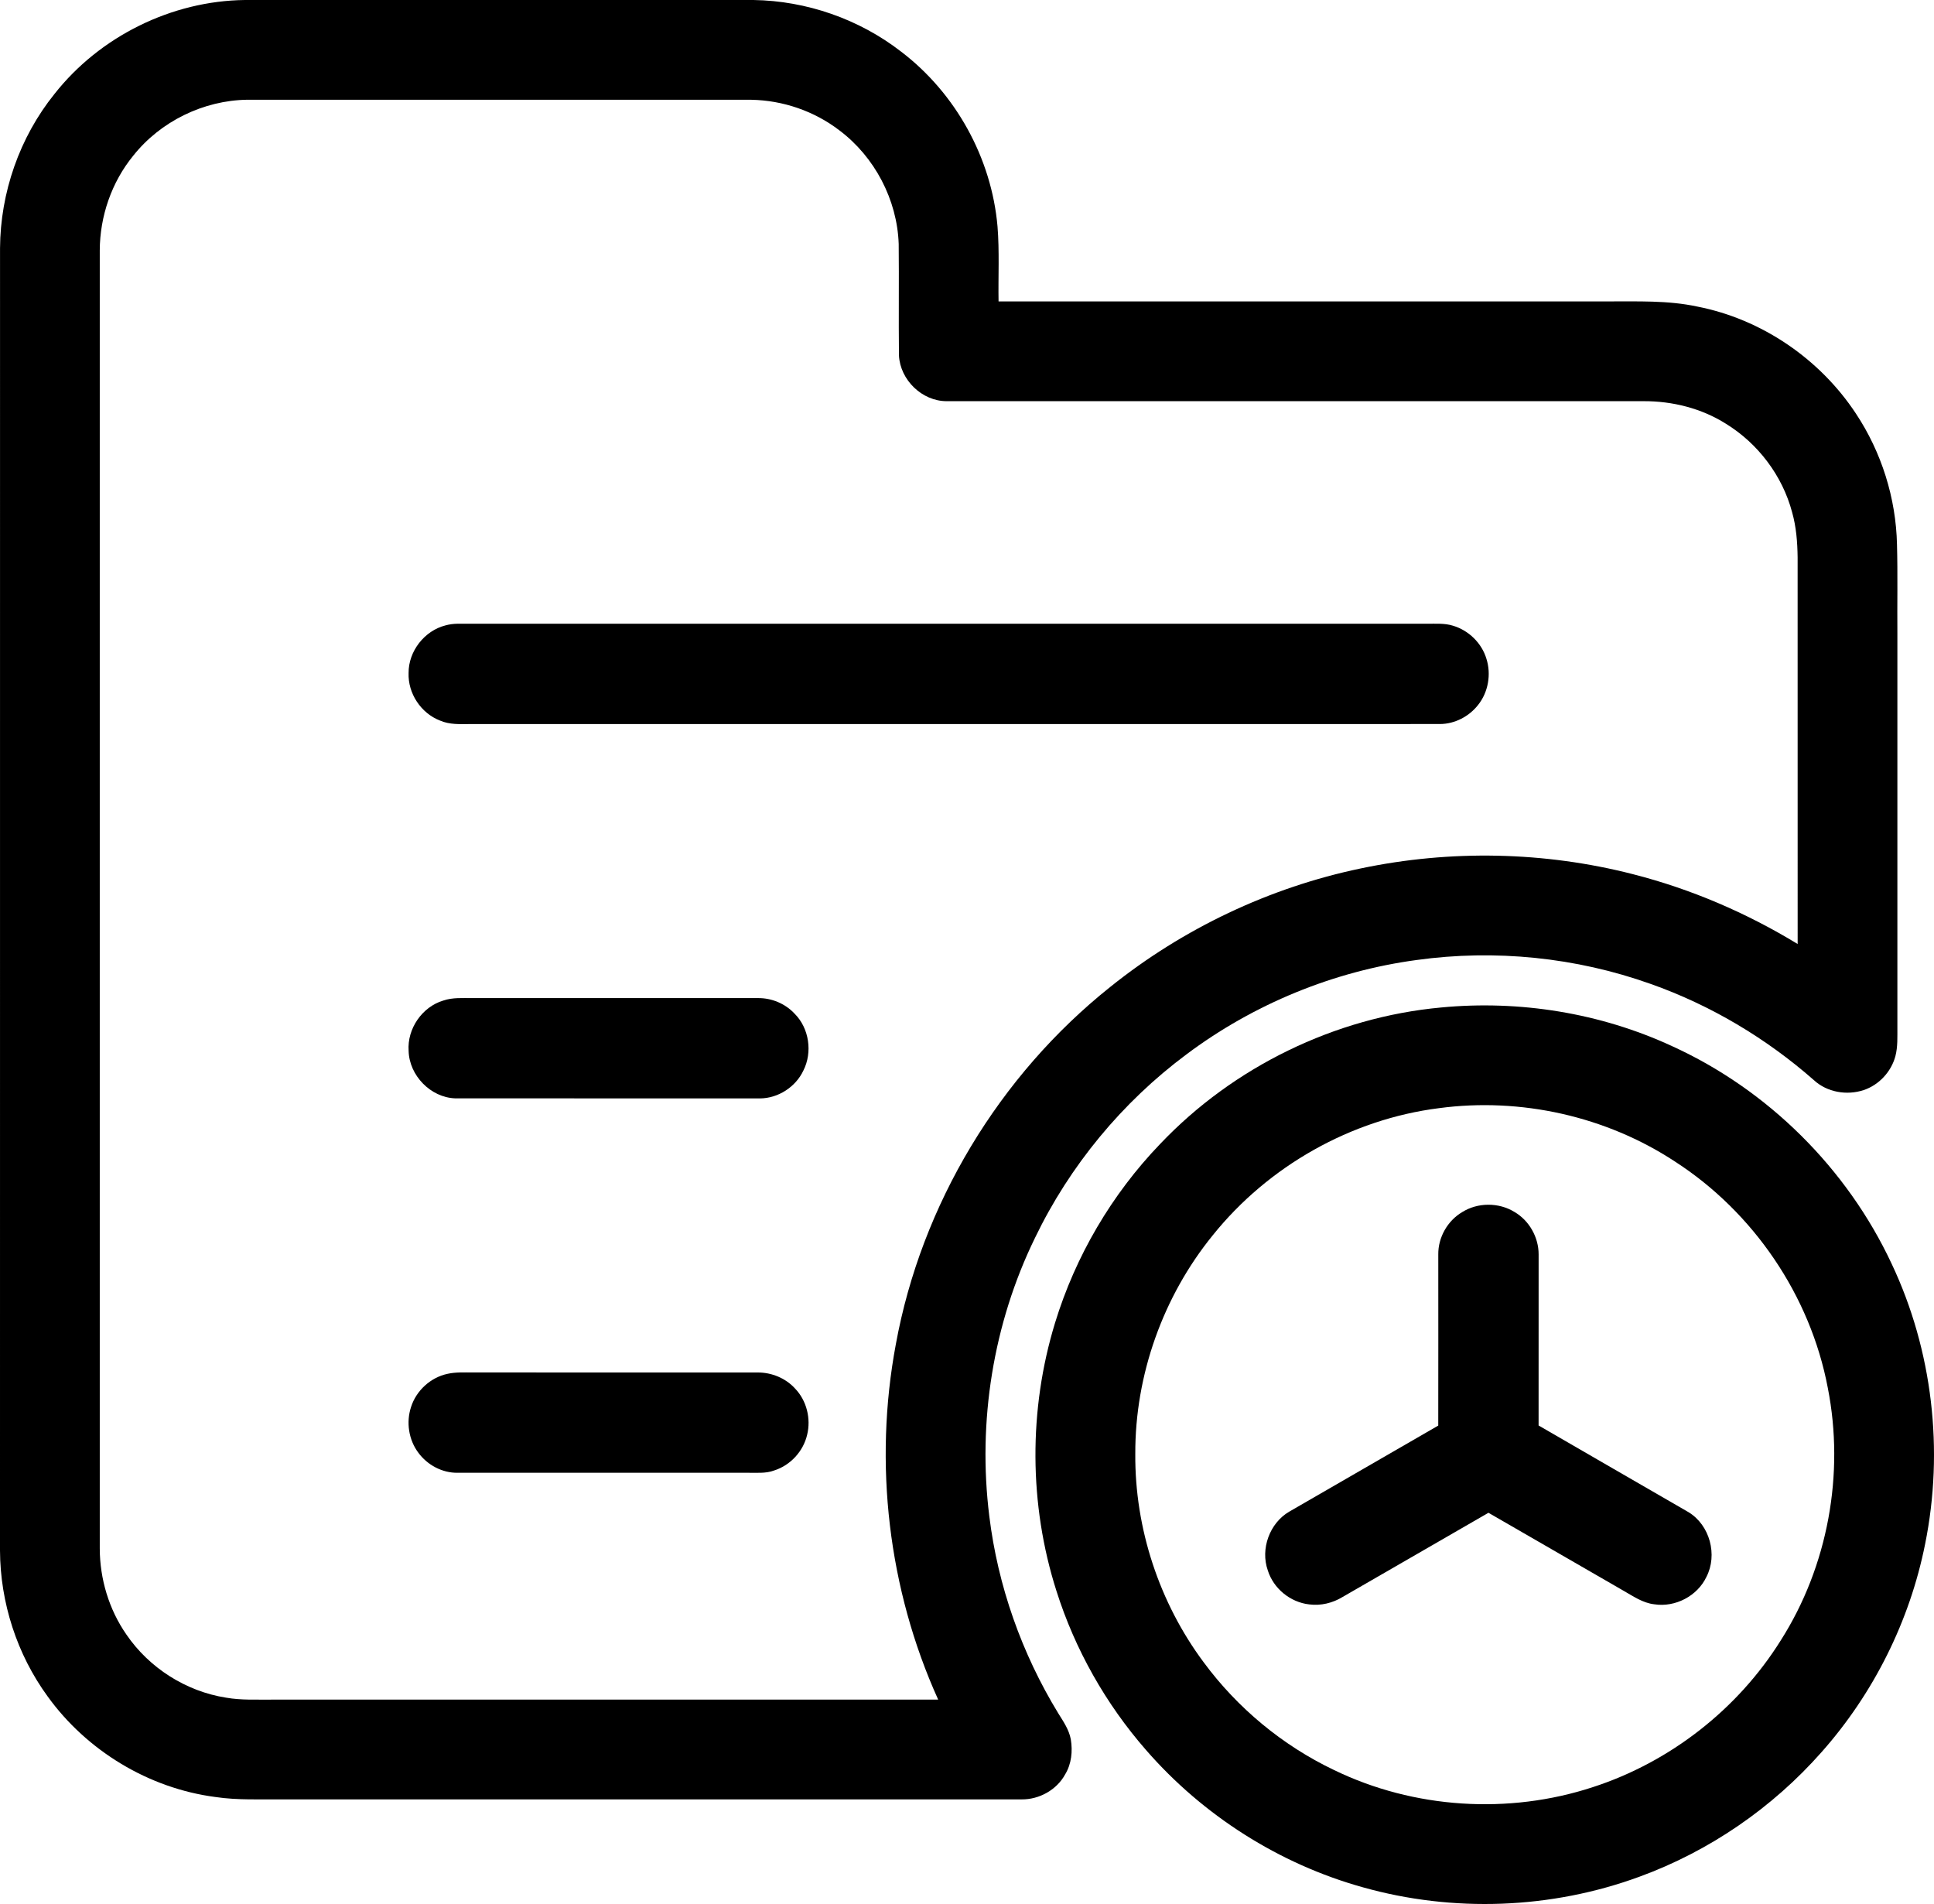
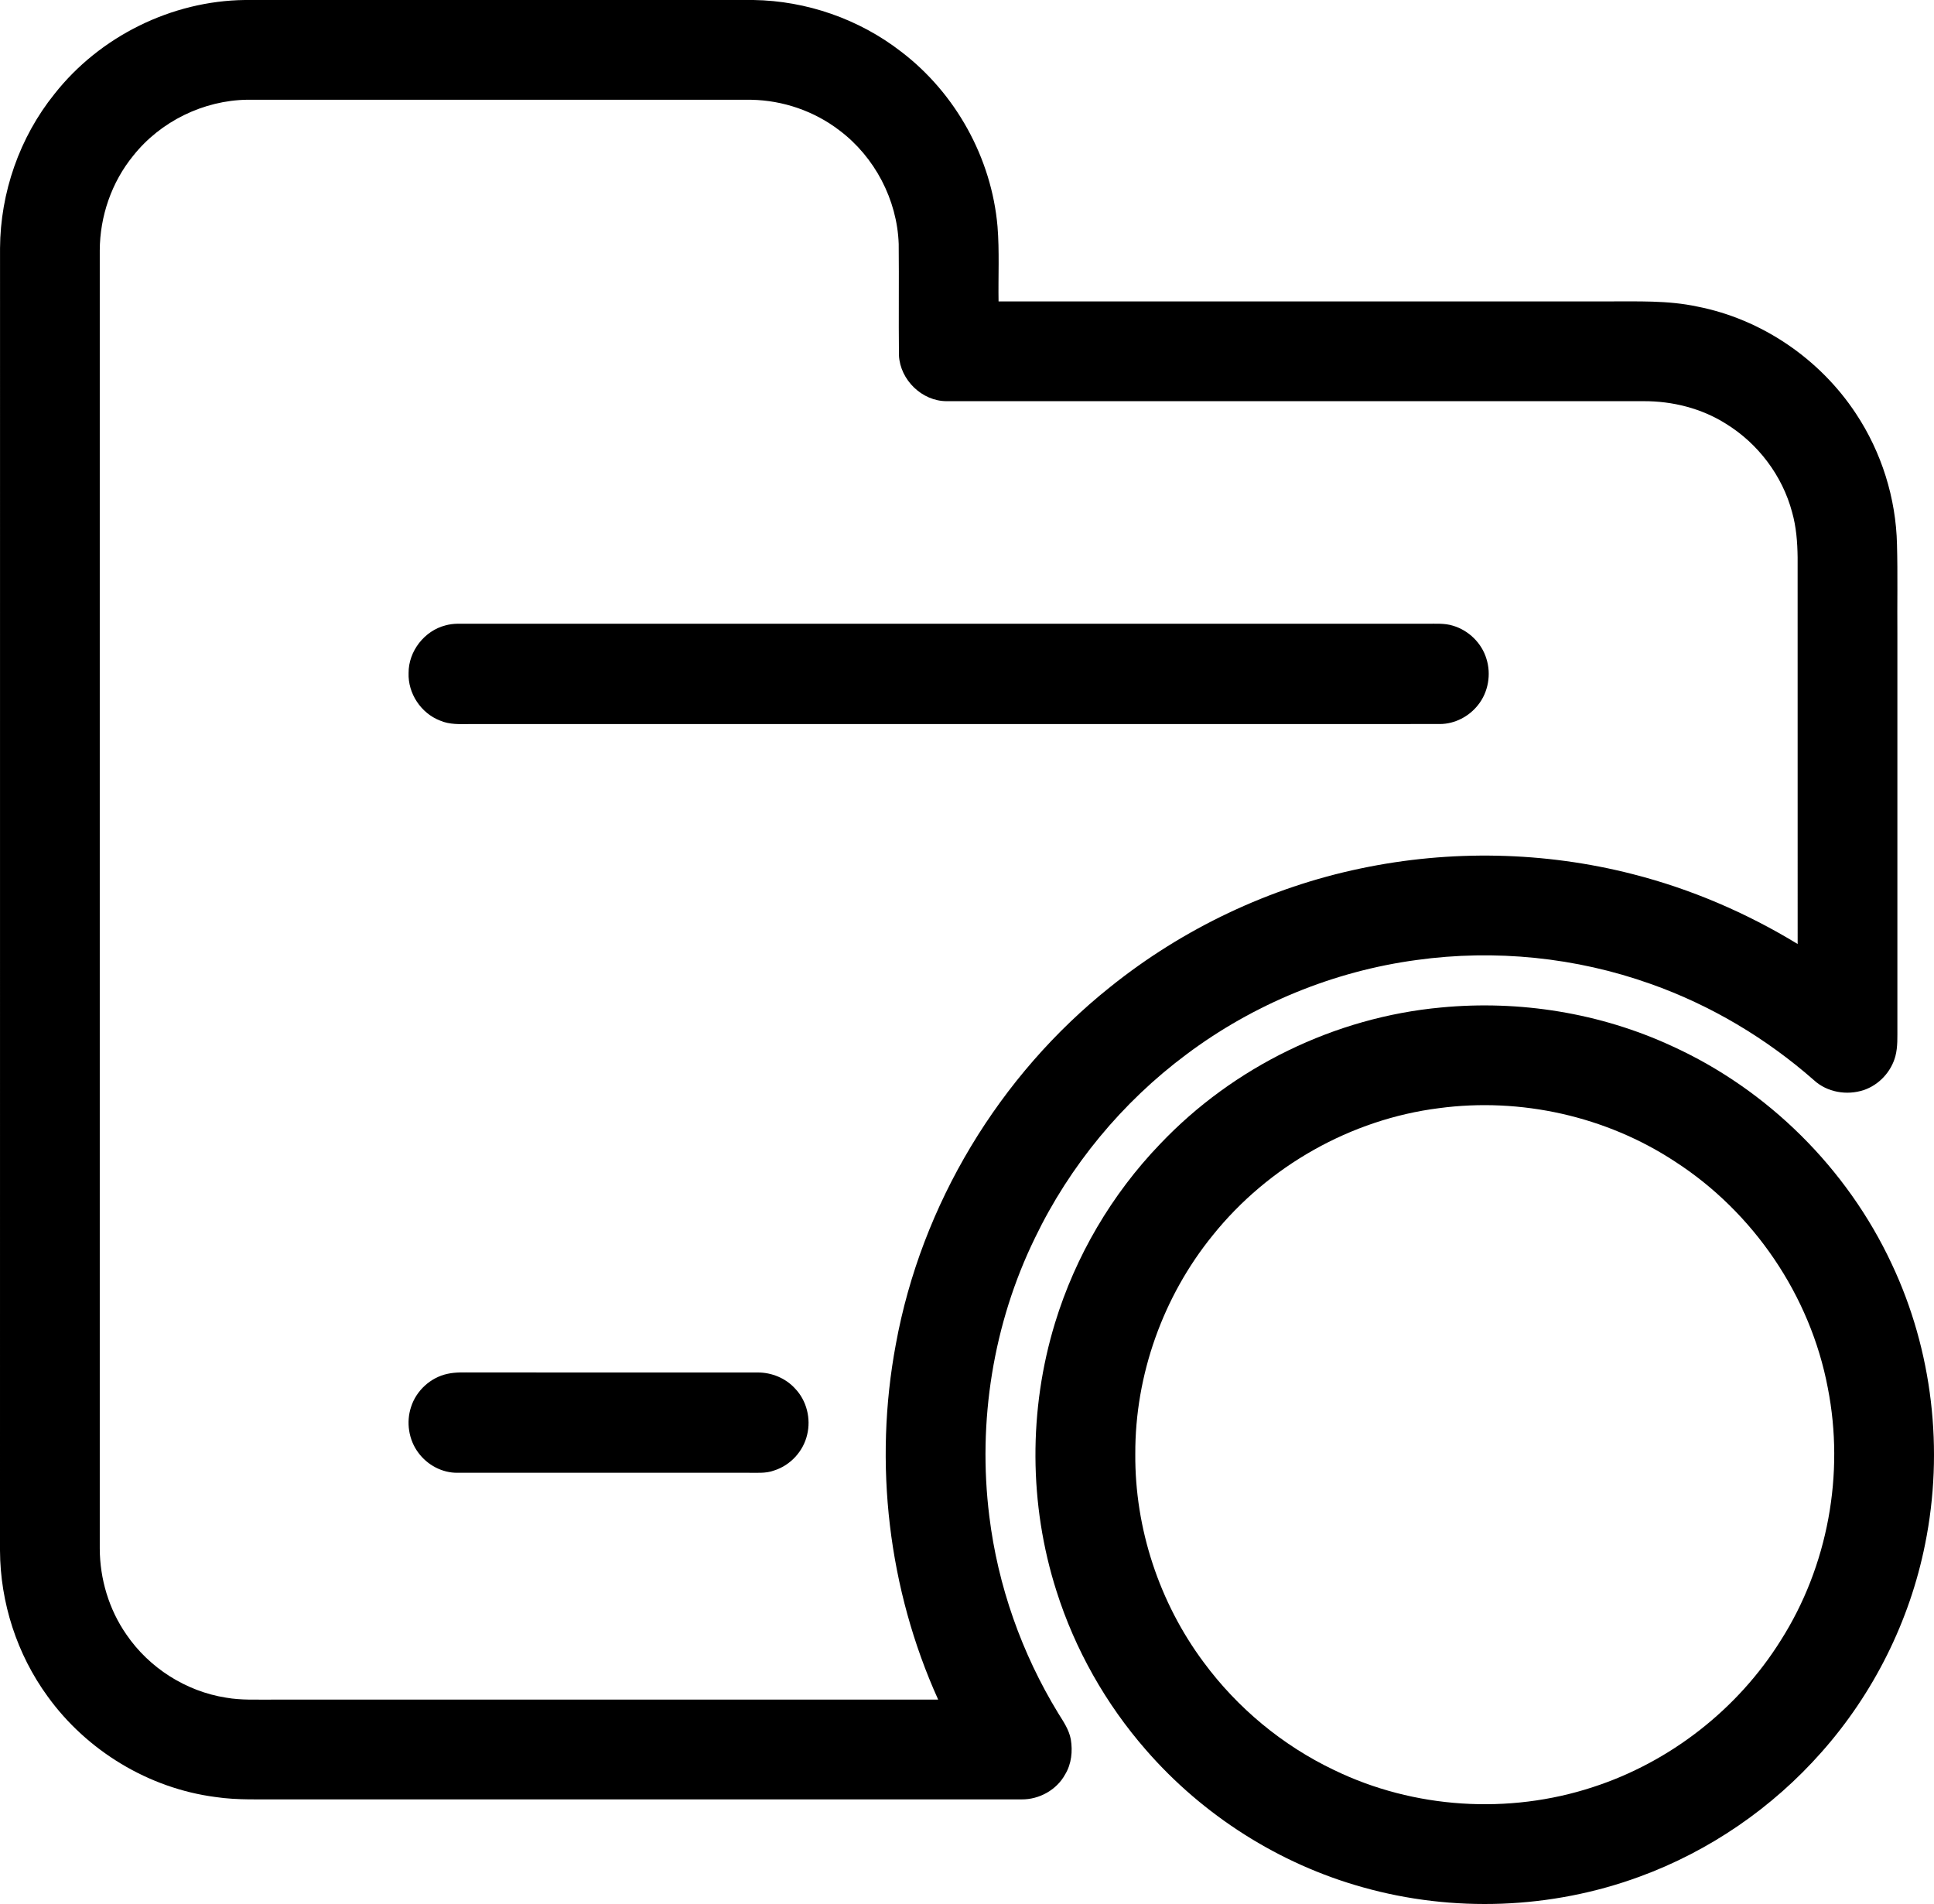
<svg xmlns="http://www.w3.org/2000/svg" width="60px" height="59.064px" viewBox="0 0 60 59.064" version="1.1">
  <g id="编组-4">
    <path d="M1.689 2.916C3.095 1.129 5.325 0.025 7.601 0L23.374 0C25.019 0.024 26.651 0.591 27.952 1.599C29.648 2.888 30.763 4.904 30.947 7.027C31.009 7.8 30.966 8.576 30.979 9.35L49.862 9.35C50.794 9.354 51.739 9.312 52.657 9.51C54.654 9.9 56.459 11.133 57.577 12.829C58.372 14.027 58.821 15.454 58.852 16.893C58.877 17.823 58.856 18.753 58.864 19.683L58.864 31.86C58.862 32.162 58.879 32.47 58.802 32.765C58.672 33.248 58.292 33.658 57.817 33.816C57.296 33.988 56.682 33.884 56.275 33.508C54.793 32.206 53.067 31.178 51.206 30.521C48.894 29.697 46.383 29.443 43.952 29.78C41.371 30.127 38.887 31.149 36.804 32.711C34.813 34.195 33.186 36.163 32.109 38.401C30.811 41.059 30.326 44.099 30.692 47.033C30.956 49.194 31.698 51.293 32.833 53.151C32.99 53.403 33.165 53.656 33.22 53.954C33.282 54.323 33.242 54.719 33.045 55.043C32.783 55.525 32.241 55.824 31.696 55.819L8.799 55.819C8.093 55.811 7.383 55.85 6.682 55.745C4.615 55.475 2.693 54.311 1.476 52.622C0.525 51.318 0.007 49.711 0 48.099C0 34.633 -0 21.166 0.001 7.7C0.011 5.976 0.606 4.261 1.689 2.916M4.132 4.832C3.461 5.653 3.099 6.71 3.095 7.768C3.094 21.189 3.095 34.611 3.095 48.032C3.097 48.98 3.38 49.928 3.923 50.707C4.63 51.742 5.772 52.469 7.012 52.663C7.493 52.748 7.983 52.719 8.469 52.724C15.349 52.724 22.227 52.724 29.106 52.724C27.555 49.298 27.101 45.396 27.792 41.702C28.583 37.366 31 33.361 34.444 30.616C36.7 28.805 39.385 27.529 42.219 26.939C44.997 26.356 47.909 26.412 50.66 27.118C52.46 27.577 54.184 28.318 55.77 29.284C55.768 25.286 55.77 21.288 55.769 17.29C55.763 16.819 55.727 16.345 55.598 15.89C55.297 14.756 54.54 13.756 53.541 13.143C52.784 12.666 51.886 12.442 50.995 12.445C43.785 12.445 36.576 12.444 29.367 12.445C28.605 12.445 27.929 11.787 27.889 11.03C27.876 9.876 27.893 8.721 27.881 7.567C27.833 6.195 27.137 4.867 26.041 4.044C25.262 3.446 24.29 3.113 23.309 3.095C18.097 3.095 12.884 3.095 7.672 3.094C6.312 3.113 4.977 3.766 4.132 4.832L4.132 4.832Z" id="形状" fill="#000000" fill-rule="evenodd" stroke="none" />
    <path d="M13.825 19.399C13.943 19.367 14.066 19.351 14.188 19.349L44.275 19.349C44.541 19.351 44.815 19.329 45.073 19.409C45.562 19.552 45.969 19.948 46.115 20.437C46.267 20.917 46.172 21.473 45.856 21.868C45.576 22.226 45.134 22.457 44.677 22.46C34.648 22.461 24.62 22.46 14.591 22.461C14.274 22.463 13.946 22.483 13.649 22.352C13.061 22.125 12.653 21.51 12.676 20.879C12.671 20.202 13.168 19.564 13.825 19.399L13.825 19.399ZM44.711 31.253C47.147 31.02 49.645 31.422 51.869 32.45C54.845 33.803 57.304 36.245 58.687 39.206C59.956 41.892 60.313 44.99 59.724 47.9C59.248 50.284 58.126 52.533 56.513 54.351C54.988 56.08 53.031 57.425 50.866 58.216C48.132 59.222 45.081 59.335 42.278 58.545C39.684 57.822 37.319 56.317 35.553 54.286C34.303 52.855 33.349 51.166 32.775 49.353C31.919 46.671 31.908 43.727 32.732 41.035C33.365 38.966 34.49 37.049 35.99 35.489C38.264 33.093 41.42 31.555 44.711 31.253M44.646 34.376C41.914 34.72 39.35 36.172 37.627 38.316C36.082 40.215 35.212 42.653 35.221 45.103C35.205 47.411 35.964 49.715 37.343 51.566C38.391 52.986 39.791 54.147 41.385 54.907C43.862 56.11 46.804 56.296 49.418 55.438C51.813 54.661 53.914 53.02 55.247 50.885C56.709 48.586 57.232 45.722 56.705 43.052C56.164 40.193 54.399 37.601 51.956 36.027C49.819 34.625 47.176 34.038 44.646 34.376L44.646 34.376ZM13.887 42.617C14.139 42.561 14.398 42.575 14.654 42.575C17.605 42.576 20.556 42.575 23.507 42.576C23.942 42.574 24.377 42.753 24.67 43.078C25.026 43.45 25.163 44.008 25.041 44.506C24.923 45.02 24.522 45.456 24.019 45.615C23.75 45.717 23.459 45.681 23.178 45.687C20.183 45.687 17.187 45.685 14.192 45.687C13.717 45.693 13.254 45.443 12.976 45.061C12.679 44.664 12.596 44.118 12.752 43.647C12.914 43.136 13.361 42.727 13.887 42.617L13.887 42.617Z" id="形状" fill="#000000" fill-rule="evenodd" stroke="none" />
-     <path d="M13.753 31.038C14.046 30.938 14.356 30.964 14.659 30.962C17.611 30.962 20.561 30.963 23.513 30.962C23.939 30.956 24.365 31.134 24.655 31.449C25.105 31.9 25.211 32.644 24.924 33.209C24.685 33.72 24.139 34.072 23.574 34.074C20.424 34.072 17.274 34.075 14.124 34.072C13.358 34.046 12.695 33.361 12.677 32.598C12.629 31.913 13.096 31.233 13.753 31.038L13.753 31.038ZM45.359 37.603C45.843 37.297 46.498 37.295 46.986 37.597C47.444 37.864 47.735 38.384 47.734 38.912C47.732 40.682 47.734 42.451 47.733 44.22C49.282 45.121 50.836 46.011 52.386 46.91C53.046 47.312 53.293 48.235 52.939 48.918C52.658 49.511 51.971 49.867 51.325 49.767C50.961 49.727 50.659 49.51 50.35 49.336C48.96 48.533 47.568 47.731 46.178 46.928C44.668 47.797 43.16 48.668 41.652 49.54C41.344 49.728 40.975 49.818 40.615 49.77C40.031 49.704 39.507 49.278 39.332 48.715C39.097 48.051 39.388 47.246 39.999 46.892C41.538 46.001 43.08 45.112 44.62 44.223C44.623 42.453 44.622 40.683 44.621 38.914C44.614 38.388 44.907 37.871 45.359 37.603L45.359 37.603Z" id="形状" fill="#000000" fill-rule="evenodd" stroke="none" />
  </g>
</svg>